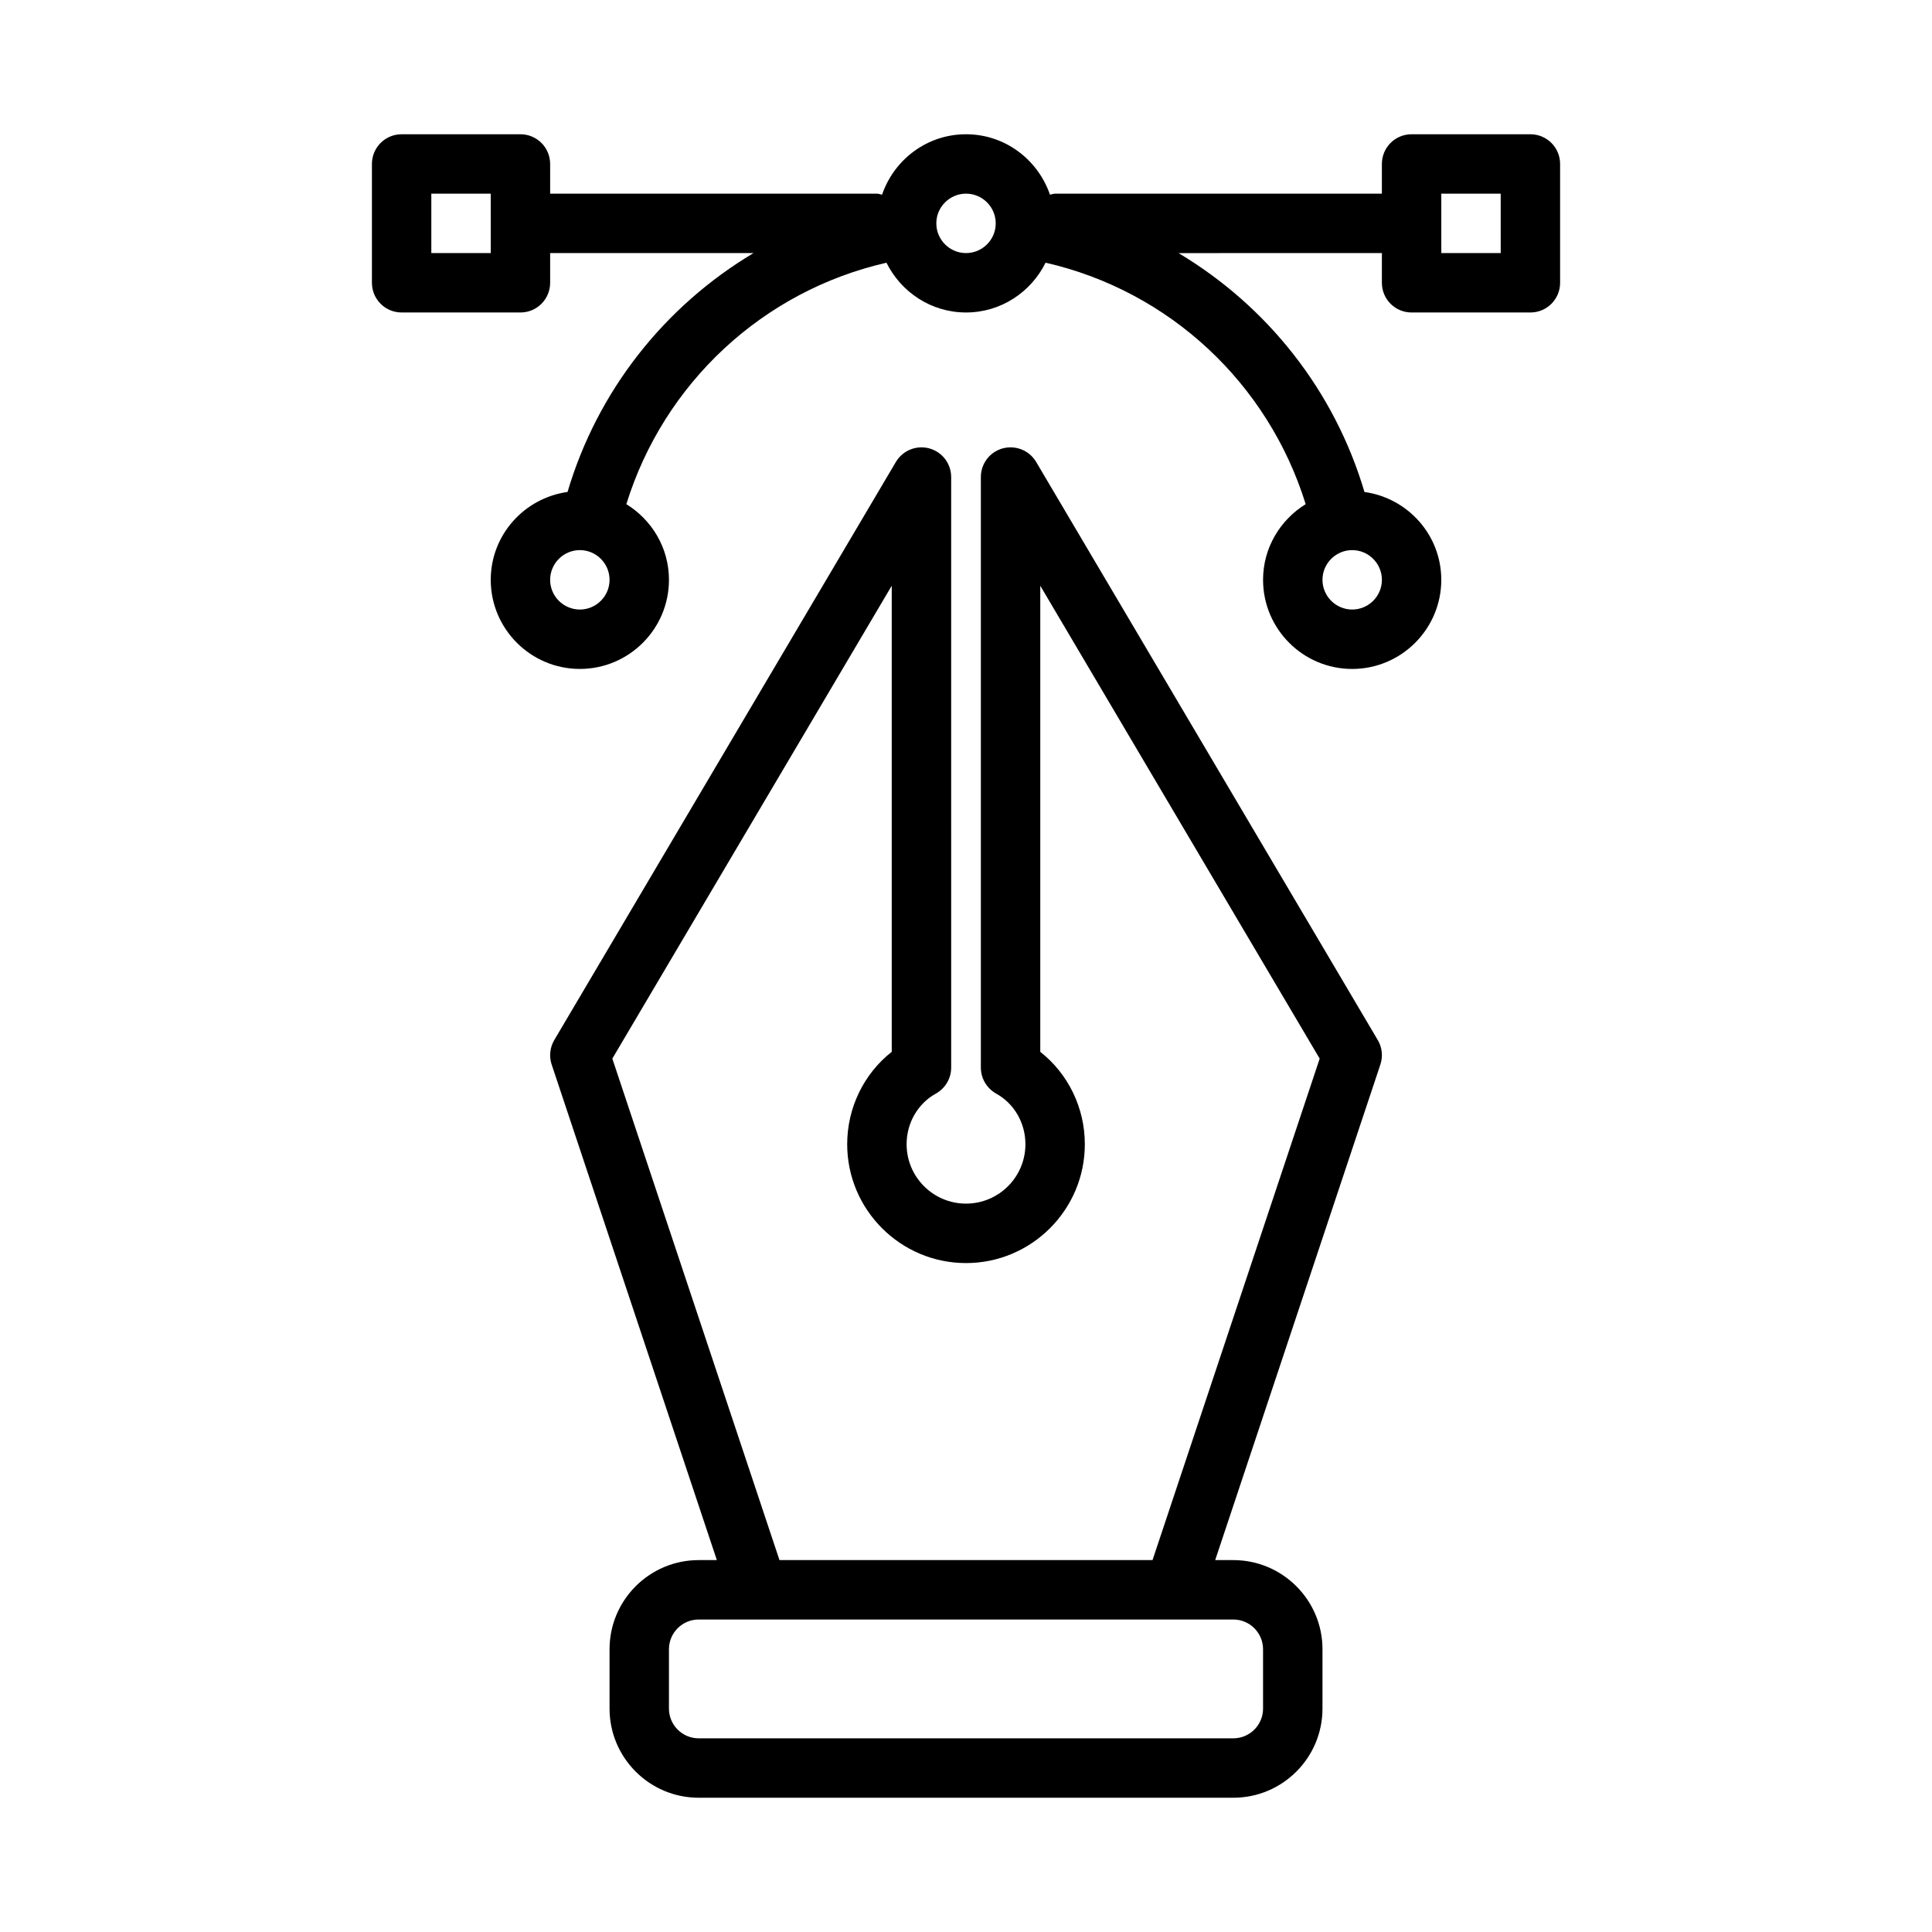
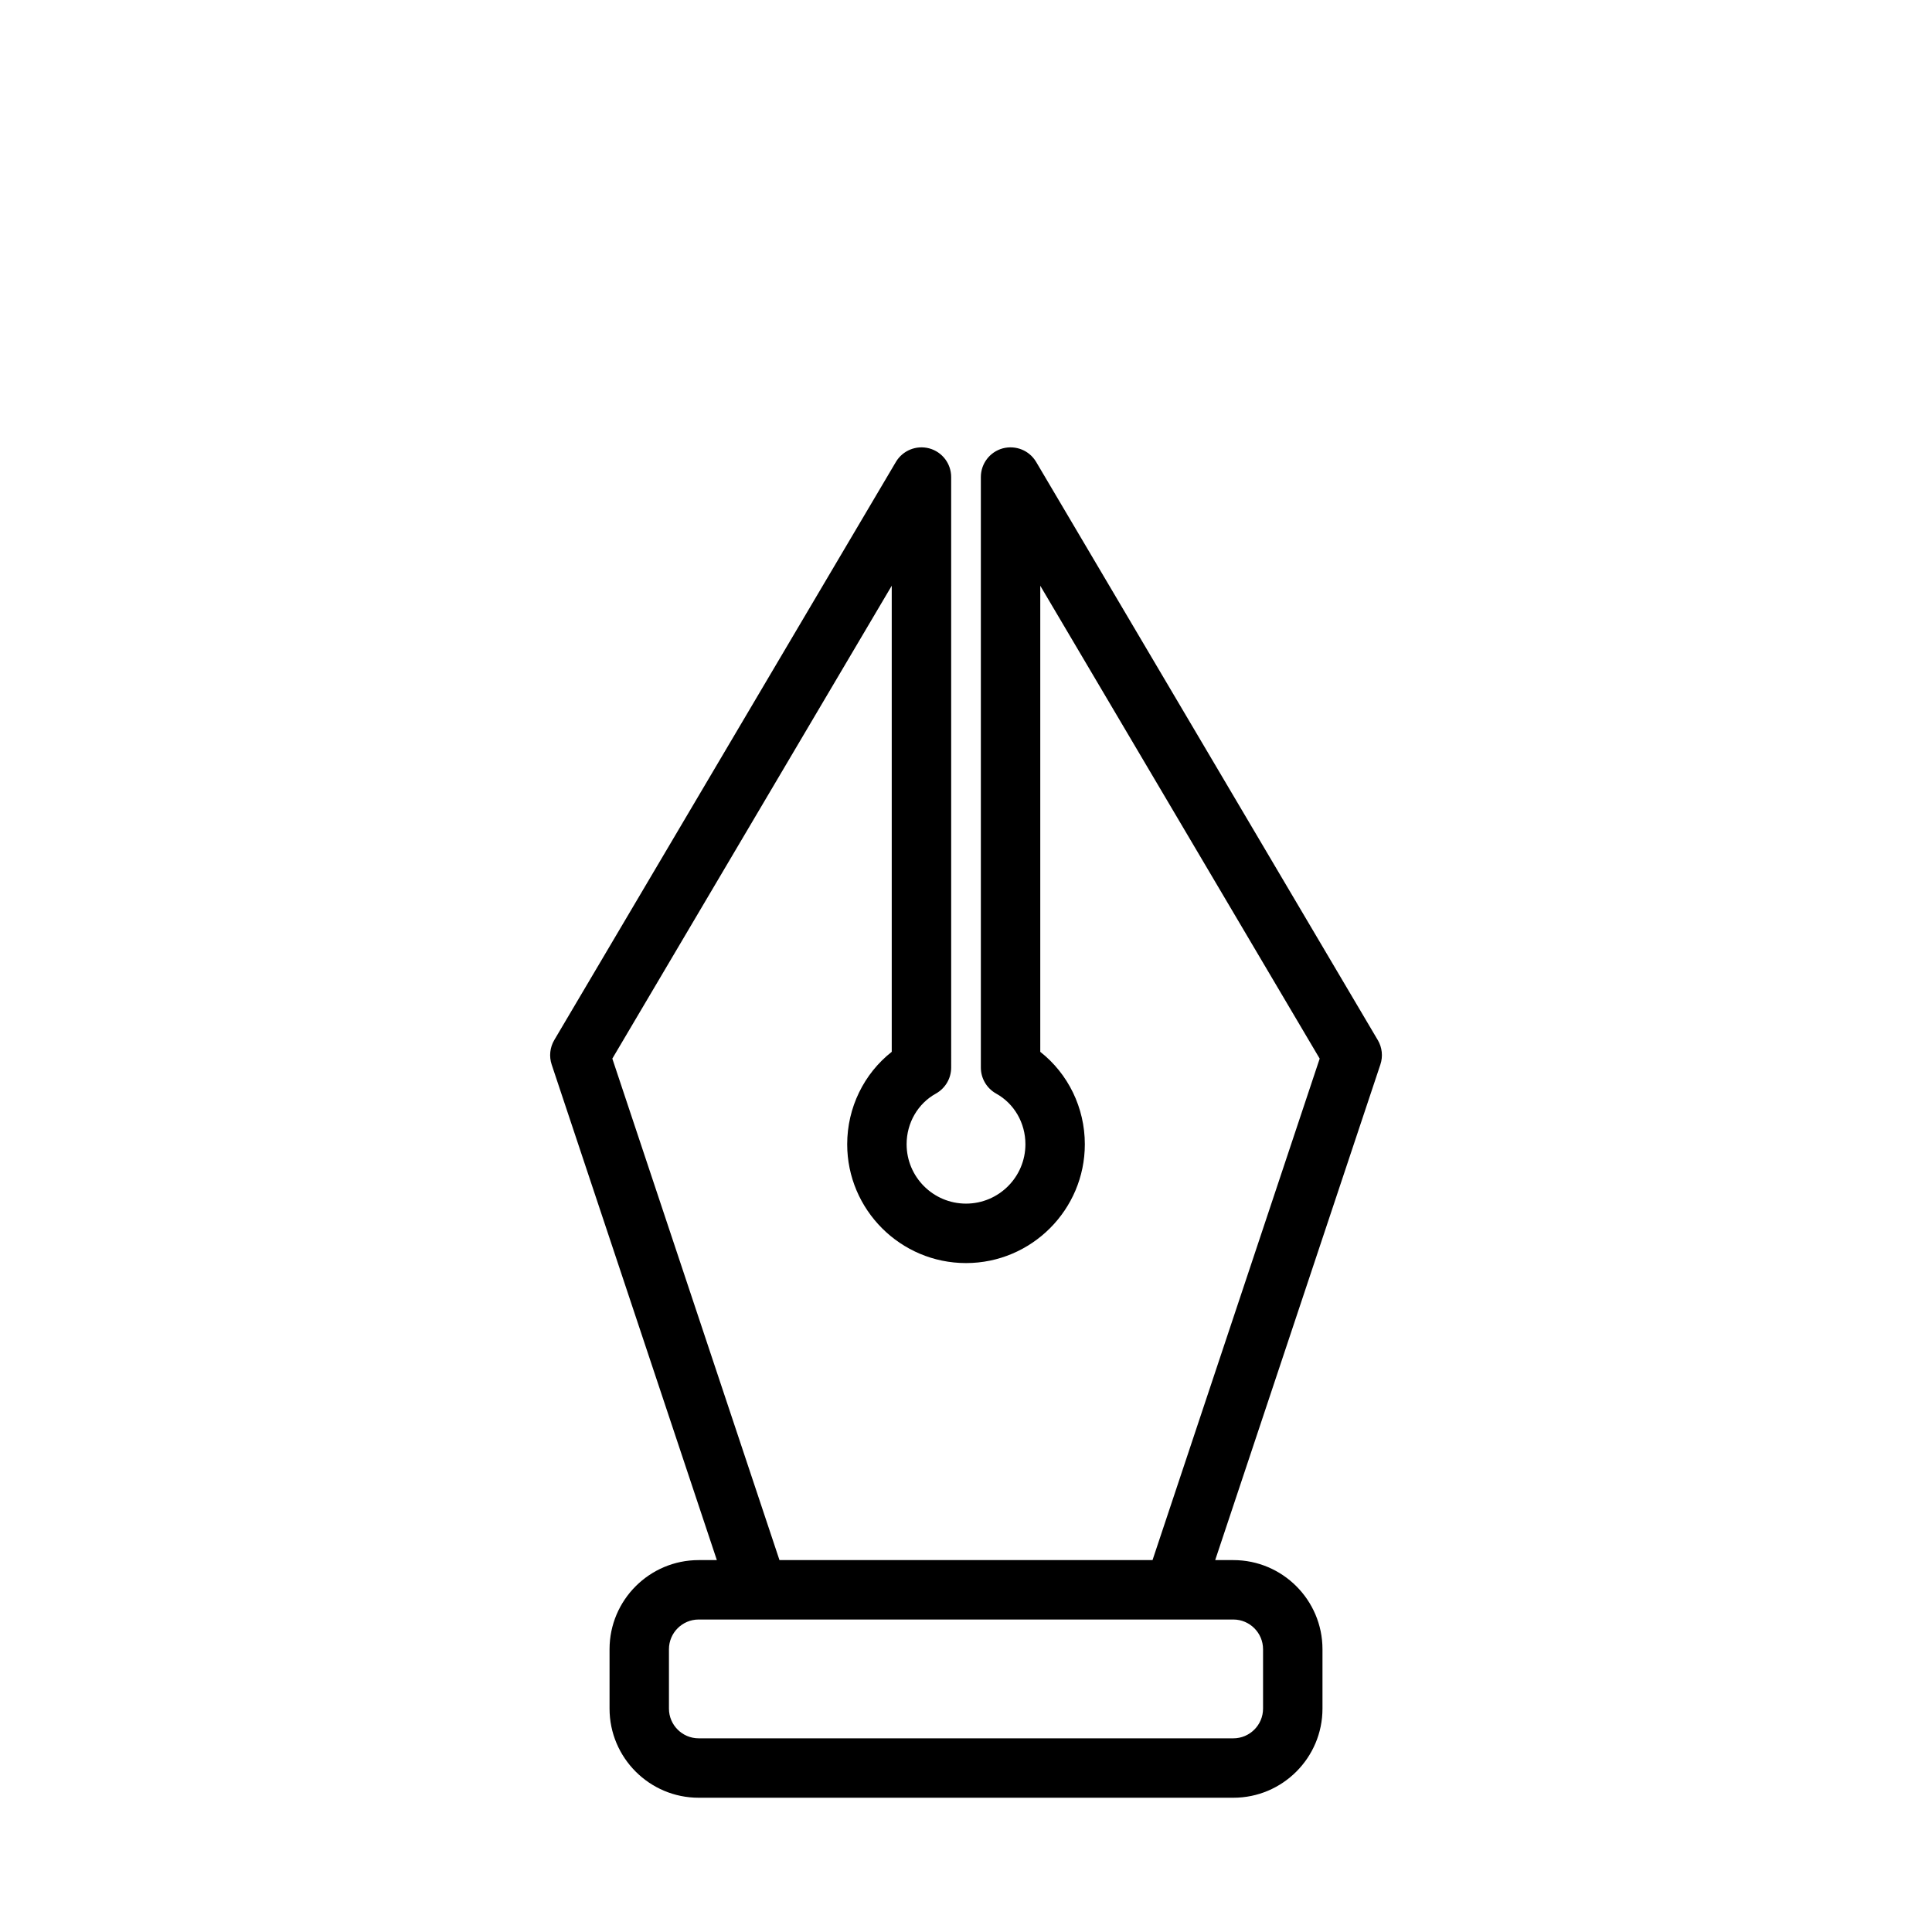
<svg xmlns="http://www.w3.org/2000/svg" fill="#000000" width="800px" height="800px" version="1.1" viewBox="144 144 512 512">
  <g>
-     <path d="m549.57 179.58h-31.488c-4.352 0-7.871 3.519-7.871 7.871v7.871h-86.594c-0.484 0-0.902 0.191-1.363 0.277-3.184-9.285-11.902-16.02-22.25-16.02-10.352 0-19.07 6.734-22.25 16.02-0.465-0.086-0.883-0.277-1.367-0.277h-86.594v-7.871c0-4.352-3.519-7.871-7.871-7.871h-31.488c-4.352 0-7.871 3.519-7.871 7.871v31.488c0 4.352 3.519 7.871 7.871 7.871h31.488c4.352 0 7.871-3.519 7.871-7.871v-7.871h53.895c-23.488 14.016-41.32 36.391-49.285 63.305-11.469 1.605-20.352 11.383-20.352 23.289 0 13.02 10.594 23.613 23.617 23.613 13.02 0 23.613-10.594 23.613-23.613 0-8.496-4.547-15.891-11.297-20.055 9.934-32.023 36.094-56.477 68.934-63.984 3.867 7.781 11.82 13.188 21.086 13.188s17.223-5.414 21.086-13.195c32.824 7.5 59 31.977 68.926 63.992-6.746 4.164-11.293 11.559-11.293 20.055 0 13.023 10.594 23.617 23.617 23.617 13.02-0.004 23.613-10.598 23.613-23.617 0-11.906-8.887-21.684-20.359-23.285-7.957-26.898-25.789-49.285-49.277-63.305l53.895-0.004v7.871c0 4.352 3.519 7.871 7.871 7.871h31.488c4.352 0 7.871-3.519 7.871-7.871v-31.488c0-4.352-3.519-7.871-7.871-7.871zm-275.52 31.488h-15.746v-15.746h15.742zm23.617 94.465c-4.336 0-7.875-3.535-7.875-7.871 0-4.336 3.539-7.875 7.875-7.875 4.336 0 7.871 3.539 7.871 7.875 0 4.336-3.535 7.871-7.871 7.871zm102.34-94.465c-4.336 0-7.871-3.535-7.871-7.871-0.004-4.336 3.535-7.875 7.871-7.875s7.871 3.535 7.871 7.871c0 4.34-3.535 7.875-7.871 7.875zm110.21 86.594c0 4.336-3.535 7.871-7.871 7.871-4.336 0-7.875-3.535-7.875-7.871 0-4.336 3.539-7.875 7.875-7.875 4.336 0 7.871 3.539 7.871 7.875zm31.488-86.594h-15.742l-0.004-15.746h15.742z" />
    <path d="m509.12 419.62-90.527-153.2c-1.812-3.059-5.398-4.504-8.855-3.598-3.434 0.941-5.801 4.047-5.801 7.598v156.5c0 2.859 1.551 5.488 4.043 6.887 4.797 2.644 7.766 7.797 7.766 13.422 0 8.688-7.055 15.742-15.742 15.742s-15.742-7.055-15.742-15.742c0-5.625 2.969-10.777 7.766-13.422 2.492-1.398 4.043-4.027 4.043-6.887l-0.004-156.5c0-3.551-2.367-6.656-5.797-7.594-3.414-0.922-7.043 0.539-8.855 3.598l-90.527 153.2c-1.152 1.953-1.414 4.32-0.691 6.488l43.777 131.33h-4.82c-13.023 0-23.617 10.594-23.617 23.617v15.742c0 13.023 10.594 23.617 23.617 23.617h141.7c13.023 0 23.617-10.594 23.617-23.617v-15.742c0-13.023-10.594-23.617-23.617-23.617h-4.816l43.777-131.33c0.727-2.168 0.465-4.535-0.688-6.488zm-30.398 161.44v15.742c0 4.336-3.535 7.871-7.871 7.871h-141.7c-4.336 0-7.871-3.535-7.871-7.871v-15.742c0-4.336 3.535-7.871 7.871-7.871h141.7c4.336 0 7.871 3.535 7.871 7.871zm-29.289-23.617h-98.863l-44.297-132.9 74.047-125.32v123.52c-7.379 5.801-11.805 14.809-11.805 24.496 0 17.359 14.129 31.488 31.488 31.488s31.488-14.129 31.488-31.488c0-9.688-4.43-18.695-11.809-24.492v-123.52l74.047 125.32z" />
  </g>
</svg>